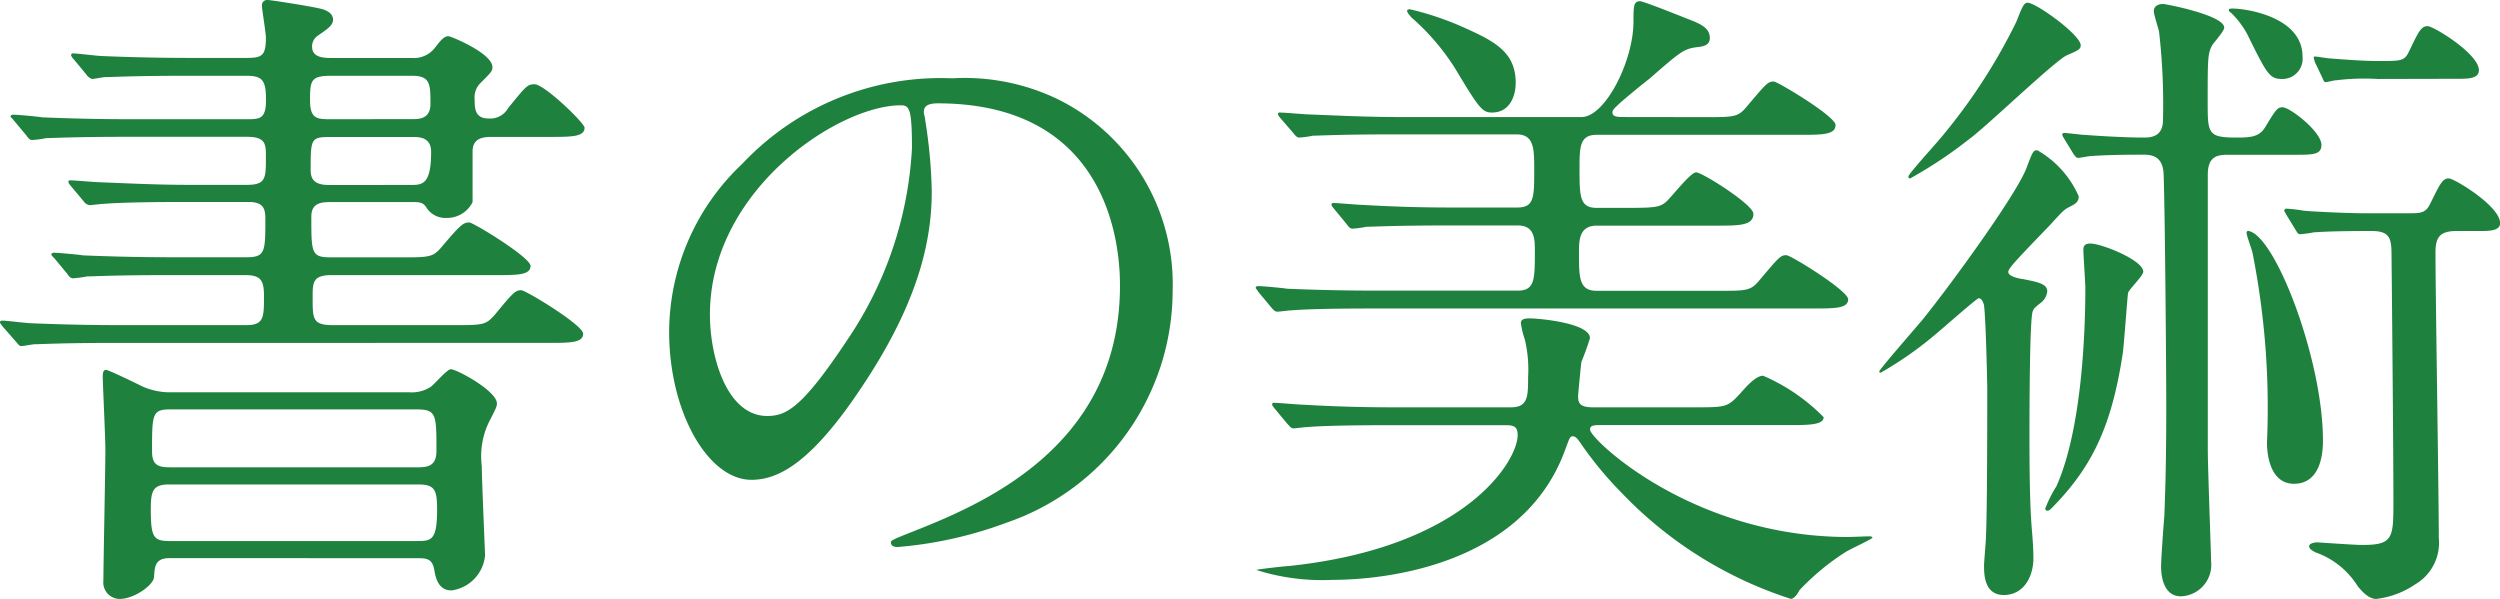
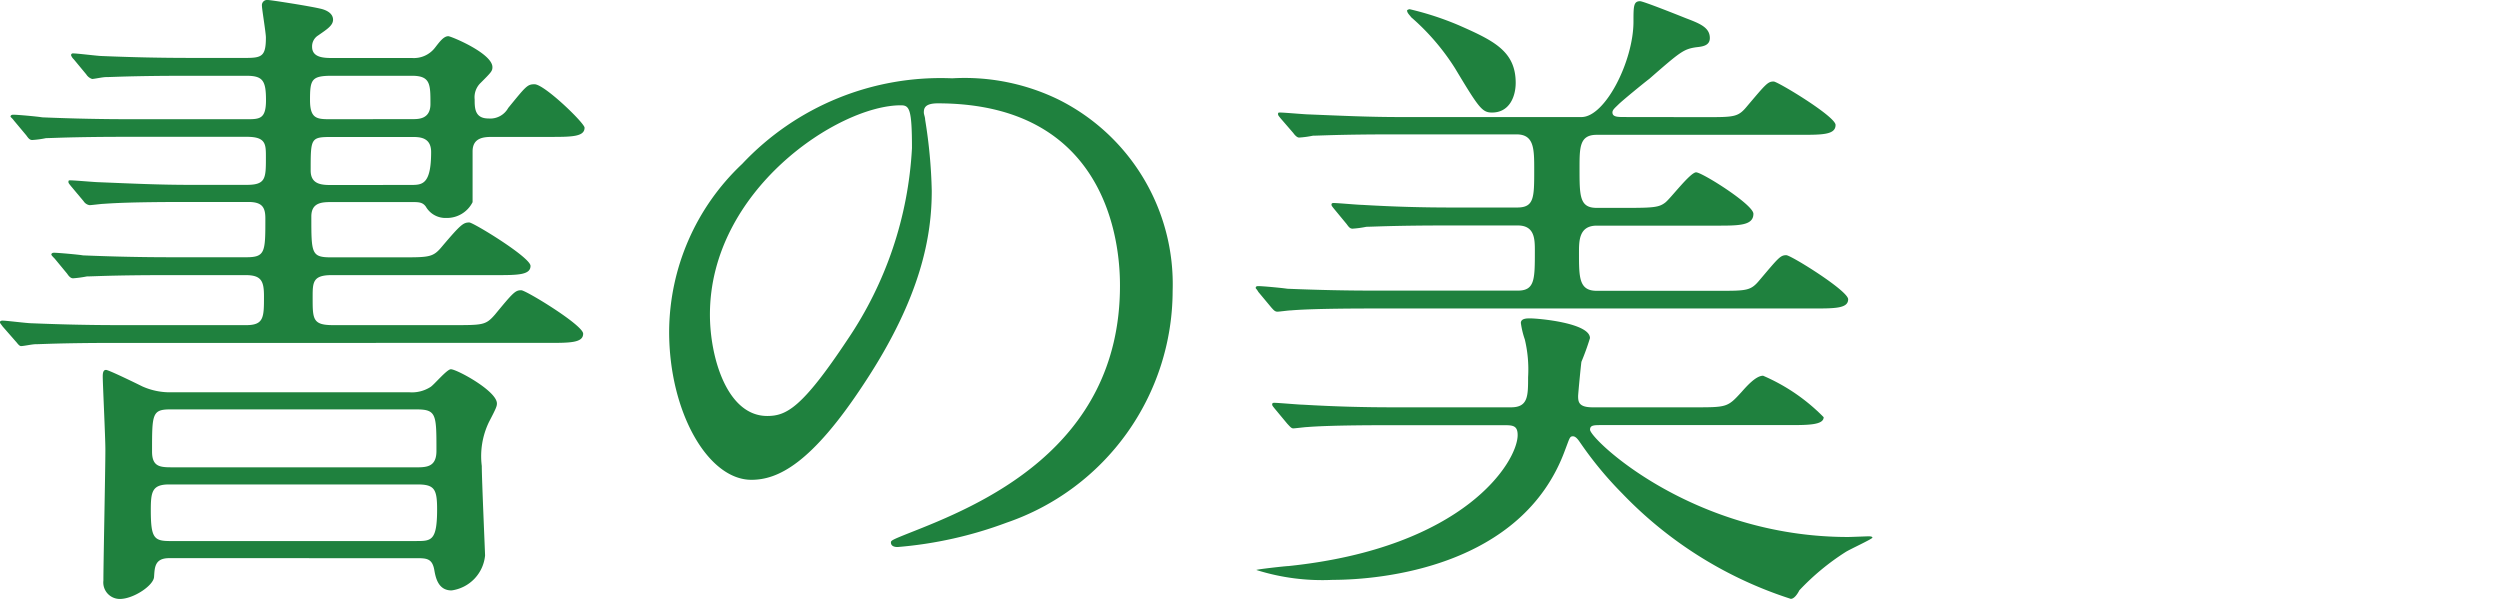
<svg xmlns="http://www.w3.org/2000/svg" width="132.954" height="31.853" viewBox="0 0 132.954 31.853">
  <title>title</title>
  <g>
    <path d="M26.218,7.281c-.42,0-1.085,0-1.085.77v2.7a1.528,1.528,0,0,1-1.4.84,1.2,1.2,0,0,1-1.085-.6c-.175-.245-.385-.245-.771-.245h-4.2c-.525,0-1.12,0-1.12.77,0,1.96,0,2.17,1.05,2.17h3.711c1.54,0,1.715,0,2.205-.595.98-1.155,1.12-1.26,1.436-1.26.21,0,3.255,1.855,3.255,2.31,0,.49-.7.49-1.855.49H17.642c-1.015,0-1.015.385-1.015,1.19,0,1.155,0,1.47,1.085,1.47h6.37c1.61,0,1.751,0,2.24-.56.98-1.19,1.086-1.295,1.4-1.295.245,0,3.291,1.855,3.291,2.31,0,.49-.7.49-1.891.49H6.3c-3.08,0-4.1.07-4.41.07-.176,0-.631.1-.771.1-.105,0-.21-.175-.28-.245l-.7-.8c-.069-.1-.14-.175-.14-.21,0-.07.035-.1.14-.1.21,0,1.3.14,1.54.14,1.716.07,3.15.1,4.8.1h6.616c.944,0,.944-.42.944-1.54,0-.805-.14-1.12-.979-1.12H9.031c-3.081,0-4.061.07-4.411.07a6.146,6.146,0,0,1-.734.1c-.141,0-.245-.14-.315-.245l-.665-.805c-.07-.07-.175-.175-.175-.21,0-.07.069-.1.14-.1.21,0,1.33.1,1.54.14,1.716.07,3.15.1,4.8.1h3.886c1.015,0,1.015-.28,1.015-2.065,0-.6-.175-.875-.91-.875H9.941c-3.081,0-3.991.07-4.446.1-.1,0-.63.07-.734.07a.467.467,0,0,1-.315-.21L3.78,9.906c-.14-.175-.14-.175-.14-.245s.035-.07.1-.07c.245,0,1.33.1,1.54.1,1.716.07,3.186.14,4.8.14h3.045c1.016,0,1.016-.35,1.016-1.47,0-.7,0-1.085-1.016-1.085H6.86c-3.08,0-4.061.07-4.41.07a5.27,5.27,0,0,1-.735.1c-.14,0-.21-.1-.314-.245L.735,6.405C.665,6.3.56,6.23.56,6.2c0-.07.07-.1.141-.1.245,0,1.33.1,1.54.14,1.715.07,3.15.1,4.8.1h6.125c.665,0,.98-.035.98-1.015,0-1.05-.175-1.295-1.05-1.295H10.046c-3.045,0-4.061.07-4.41.07-.175,0-.63.1-.735.1a.583.583,0,0,1-.314-.245L3.92,3.15a.536.536,0,0,1-.14-.21.093.093,0,0,1,.105-.1c.245,0,1.33.14,1.54.14,1.715.07,3.15.1,4.795.1h2.871c.84,0,1.05-.1,1.05-1.085,0-.245-.21-1.505-.21-1.68A.278.278,0,0,1,14.246,0c.141,0,2.171.315,2.766.455.175.035.7.175.7.595,0,.315-.351.525-.8.84a.685.685,0,0,0-.315.595c0,.6.665.6,1.12.6h4.2a1.417,1.417,0,0,0,1.226-.56c.245-.315.455-.6.7-.6.14,0,2.345.91,2.345,1.646,0,.21-.07.28-.63.84a1.057,1.057,0,0,0-.315.875c0,.455,0,1.015.735,1.015a1.091,1.091,0,0,0,1.05-.56c.945-1.155,1.016-1.26,1.4-1.26.525,0,2.66,2.065,2.66,2.31,0,.49-.7.49-1.89.49ZM9,29.683c-.771,0-.771.49-.806.98,0,.455-1.085,1.19-1.819,1.19a.877.877,0,0,1-.876-.98c0-.98.105-5.846.105-6.966,0-.665-.14-3.5-.14-3.885,0-.21.034-.35.175-.35s1.645.735,1.925.875a3.578,3.578,0,0,0,1.575.315H21.772a1.832,1.832,0,0,0,1.12-.28c.175-.1.875-.945,1.085-.945.315,0,2.45,1.155,2.45,1.82,0,.14-.035.245-.42.98a4.179,4.179,0,0,0-.385,2.345c0,.7.175,4.621.175,4.761A2.074,2.074,0,0,1,24.013,31.4c-.7,0-.84-.665-.91-1.05-.105-.665-.42-.665-.98-.665Zm13.126-.91c.806,0,1.12,0,1.12-1.68,0-1.085-.14-1.33-1.05-1.33H9c-.91,0-.98.385-.98,1.365,0,1.505.175,1.646,1.051,1.646Zm.07-3.92c.56,0,1.015-.07,1.015-.875,0-1.96,0-2.206-1.085-2.206H9.066c-.98,0-.98.245-.98,2.24,0,.84.455.84,1.12.84ZM21.947,6.335c.315,0,.945,0,.945-.805,0-1.05,0-1.5-.98-1.5H17.642c-1.085,0-1.155.21-1.155,1.295,0,1.015.386,1.015,1.12,1.015Zm-.105,3.5c.6,0,1.086,0,1.086-1.75,0-.8-.631-.8-1.016-.8H17.677c-1.155,0-1.155.035-1.155,1.785,0,.77.63.77,1.155.77Z" fill="#1f813e" />
    <path d="M49.131,5.985c0,.1.07.245.07.385a26.732,26.732,0,0,1,.351,3.78c0,2.345-.525,5.6-3.605,10.256-2.8,4.271-4.586,5.111-5.986,5.111-2.31,0-4.375-3.605-4.375-7.876a12.328,12.328,0,0,1,3.886-8.926A14.481,14.481,0,0,1,50.637,4.165a11.408,11.408,0,0,1,5.636,1.12,10.971,10.971,0,0,1,6.09,10.186,13.053,13.053,0,0,1-8.82,12.321,21.519,21.519,0,0,1-5.811,1.3c-.141,0-.351-.035-.351-.245,0-.1.07-.14.945-.49,3.641-1.435,11.236-4.445,11.236-13.161,0-1.365-.14-9.7-9.7-9.7C49.166,5.5,49.131,5.775,49.131,5.985ZM37.755,16.731c0,2.275.91,5.391,3.046,5.391,1.015,0,1.854-.42,4.271-4.061A20.026,20.026,0,0,0,48.5,7.875c0-2.1-.14-2.275-.595-2.275C44.581,5.6,37.755,10.116,37.755,16.731Z" fill="#1f813e" />
    <path d="M90.688,6.23c1.575,0,1.75,0,2.24-.6.98-1.155,1.085-1.295,1.4-1.295.21,0,3.29,1.855,3.29,2.31,0,.525-.7.525-1.891.525H84.912c-.91,0-.91.665-.91,1.785,0,1.47,0,2.1.91,2.1h1.645c1.4,0,1.681-.035,2-.28.28-.21,1.331-1.61,1.646-1.61s3.046,1.715,3.046,2.205c0,.63-.771.63-1.961.63h-6.37c-.945,0-.945.805-.945,1.436,0,1.33,0,2.03.945,2.03h6.44c1.575,0,1.75,0,2.24-.595.98-1.155,1.085-1.3,1.4-1.3.245,0,3.29,1.89,3.29,2.345,0,.49-.7.49-1.891.49H73.081c-3.046,0-4.061.07-4.411.1-.14,0-.63.07-.734.07-.141,0-.211-.1-.315-.21l-.7-.84c-.1-.175-.14-.175-.14-.21,0-.07.035-.1.14-.1.245,0,1.295.1,1.54.14,1.716.07,3.15.1,4.8.1h7.455c.91,0,.91-.595.91-2.1,0-.63,0-1.365-.91-1.365h-3.64c-3.046,0-4.061.07-4.411.07a5.352,5.352,0,0,1-.734.1c-.141,0-.21-.1-.315-.245l-.665-.805c-.14-.175-.14-.175-.14-.245,0-.035.035-.07.1-.07.245,0,1.33.1,1.54.1,1.716.1,3.15.14,4.8.14h3.431c.91,0,.91-.525.91-2,0-1.12,0-1.89-.945-1.89H74.271c-3.08,0-4.095.07-4.445.07a5.27,5.27,0,0,1-.735.1c-.1,0-.21-.1-.314-.245L68.11,6.3c-.141-.175-.141-.175-.141-.245s.035-.07.105-.07c.245,0,1.33.1,1.54.1,1.715.07,3.186.14,4.83.14h9.661c1.261,0,2.766-2.976,2.766-5.076,0-.805,0-1.085.35-1.085.176,0,2.1.77,2.45.91.735.28,1.261.49,1.261,1.05,0,.42-.42.455-.735.49-.665.1-.84.245-2.485,1.68-.28.21-1.435,1.155-1.645,1.365-.176.175-.315.28-.315.42,0,.245.28.245.665.245ZM73.956,22.612c-3.081,0-4.061.07-4.446.1-.1,0-.63.07-.734.07s-.175-.1-.315-.245l-.665-.8c-.14-.175-.14-.175-.14-.245,0-.035.035-.07.1-.07.245,0,1.33.1,1.54.1,1.716.1,3.186.14,4.831.14h6.23c.91,0,.91-.6.91-1.61a6.853,6.853,0,0,0-.175-2,4.5,4.5,0,0,1-.21-.875c0-.245.314-.245.49-.245.454,0,3.185.245,3.185,1.05a13.353,13.353,0,0,1-.455,1.26c-.035.245-.175,1.715-.175,1.82,0,.315.035.6.771.6h5.391c1.75,0,1.785,0,2.52-.805.28-.315.771-.875,1.155-.875a10.074,10.074,0,0,1,3.221,2.205c0,.42-.84.42-1.855.42H85.191c-.42,0-.63,0-.63.245,0,.49,5.426,5.706,13.722,5.706.175,0,.945-.035,1.085-.035.07,0,.21,0,.21.07s-1.225.63-1.435.77a12.831,12.831,0,0,0-2.45,2.03c-.105.21-.28.455-.455.455a21.551,21.551,0,0,1-8.961-5.6,19.45,19.45,0,0,1-2.206-2.66c-.1-.14-.244-.385-.42-.385s-.175.1-.42.735c-2.275,6.23-9.8,6.9-12.356,6.9a11.635,11.635,0,0,1-4.06-.525c0-.035,1.574-.21,1.715-.21,9.381-.98,12.181-5.566,12.181-6.966,0-.525-.279-.525-.77-.525ZM79.347,5.985c-.525,0-.7-.245-1.961-2.345A12.247,12.247,0,0,0,75.041.91c-.035-.07-.21-.21-.21-.35,0-.035.1-.07.14-.07a15.948,15.948,0,0,1,2.66.875c1.82.805,2.976,1.365,2.976,3.045C80.606,5.11,80.291,5.985,79.347,5.985Z" fill="#1f813e" />
-     <path d="M107.576,14.841c.91.175,1.3.28,1.3.665a.9.9,0,0,1-.386.63c-.314.245-.35.315-.385.42-.175.385-.175,5.811-.175,6.721,0,3.045.069,4.235.14,5.041.035.385.07.98.07,1.365,0,.945-.49,1.96-1.575,1.96-1.05,0-1.05-1.12-1.05-1.575,0-.21.1-1.26.1-1.5.07-1.436.07-6.3.07-7.981,0-.1-.07-3.605-.175-4.375-.035-.1-.105-.35-.28-.35-.105,0-1.96,1.645-2.346,1.96a19.025,19.025,0,0,1-2.87,2c-.07,0-.07-.035-.07-.07,0-.1,1.961-2.345,2.311-2.765,1.365-1.68,5.006-6.651,5.53-8.086.315-.84.351-.91.561-.91a5.211,5.211,0,0,1,2.205,2.45c0,.315-.21.42-.49.56s-.35.21-1.05.98c-2.03,2.1-2.24,2.345-2.205,2.52C106.876,14.7,107.3,14.806,107.576,14.841Zm3.081-12.426c0,.21-.176.28-.735.525-.595.245-4.306,3.815-5.181,4.446a23.464,23.464,0,0,1-3.15,2.1c-.035,0-.1,0-.1-.1,0-.14,1.575-1.855,1.819-2.17a30.184,30.184,0,0,0,3.921-6.056c.28-.7.385-1.015.595-1.015C108.276.14,110.657,1.855,110.657,2.415Zm-1.891,24.643a6.327,6.327,0,0,1,.595-1.19c1.365-3.045,1.541-8.261,1.541-10.536,0-.315-.105-1.75-.105-2.065,0-.245.14-.315.385-.315.561,0,2.8.875,2.8,1.5,0,.21-.735.91-.806,1.12-.034.14-.21,2.661-.279,3.186-.6,3.99-1.681,6.125-3.781,8.261-.14.14-.175.14-.244.14A.112.112,0,0,1,108.767,27.058Zm1.016-19.672c-.105-.175-.105-.175-.105-.245,0-.035.035-.07.105-.07.175,0,.944.105,1.12.105.944.07,2.205.14,3.115.14.42,0,1.015-.07,1.015-.945a34.038,34.038,0,0,0-.21-4.69c-.035-.175-.28-.91-.28-1.085,0-.315.315-.385.49-.385.14,0,3.256.595,3.256,1.26,0,.175-.525.771-.6.875-.28.455-.28.7-.28,3.045,0,1.715,0,1.925,1.541,1.925.734,0,1.189-.035,1.5-.525.595-.98.665-1.085.945-1.085.385,0,2.064,1.295,2.064,2,0,.525-.455.525-1.4.525H118.5c-.561,0-1.086.07-1.086,1.05V23.907c0,.945.176,5.6.176,5.951a1.675,1.675,0,0,1-1.61,1.855c-.875,0-1.05-.98-1.05-1.575,0-.42.14-2.345.175-2.73.035-1.085.1-2.38.1-5.776,0-2.135-.069-10.5-.14-12.356-.035-.98-.63-1.05-1.085-1.05-1.436,0-2.24.035-2.73.07-.175,0-.595.1-.735.1-.1,0-.14-.07-.245-.21ZM122.453,3.01a1.076,1.076,0,0,1-1.085,1.19c-.665,0-.806-.245-1.855-2.38a4.7,4.7,0,0,0-.84-1.12c-.07-.07-.141-.07-.141-.175,0-.07.105-.07.211-.07C119.408.455,122.453.875,122.453,3.01Zm1.085,20.407c0,.385,0,2.311-1.54,2.311-1.155,0-1.436-1.3-1.436-2.205a42.309,42.309,0,0,0-.77-10.081c-.035-.175-.315-.91-.315-1.05,0-.07.035-.14.141-.1C121.053,12.636,123.538,19.182,123.538,23.417Zm7.105-11.131c-.91,0-1.12.35-1.12,1.155,0,2.17.176,12.776.176,15.156a2.566,2.566,0,0,1-1.261,2.485,4.655,4.655,0,0,1-2.065.77c-.42,0-.77-.42-.979-.665a4.337,4.337,0,0,0-2.275-1.82c-.035-.035-.315-.14-.315-.315s.351-.21.421-.21c.034,0,2,.14,2.38.14,1.68,0,1.68-.35,1.68-2.38,0-2.485-.069-10.011-.1-13.021,0-.875-.07-1.295-1.05-1.295-.735,0-2.065,0-3.081.07a6.146,6.146,0,0,1-.734.1c-.105,0-.141-.07-.245-.245l-.49-.8c-.07-.14-.105-.175-.105-.21a.112.112,0,0,1,.105-.105,8.045,8.045,0,0,1,.91.105c.175.035,2.275.14,3.186.14h2.415c.63,0,.91,0,1.155-.525.489-.98.63-1.33.979-1.33.28,0,2.73,1.47,2.73,2.38,0,.42-.595.42-1.12.42Zm-4.2-8.086a12.084,12.084,0,0,0-2.205.07c-.105,0-.49.1-.561.1s-.1-.07-.175-.245l-.385-.805a2.248,2.248,0,0,1-.07-.245c0-.035,0-.07.07-.07.105,0,.665.1.771.1.909.07,1.75.14,2.66.14,1.155,0,1.33,0,1.575-.525.489-1.015.63-1.33.979-1.33.315,0,2.73,1.47,2.73,2.345,0,.455-.595.455-1.12.455Z" fill="#1f813e" />
  </g>
</svg>